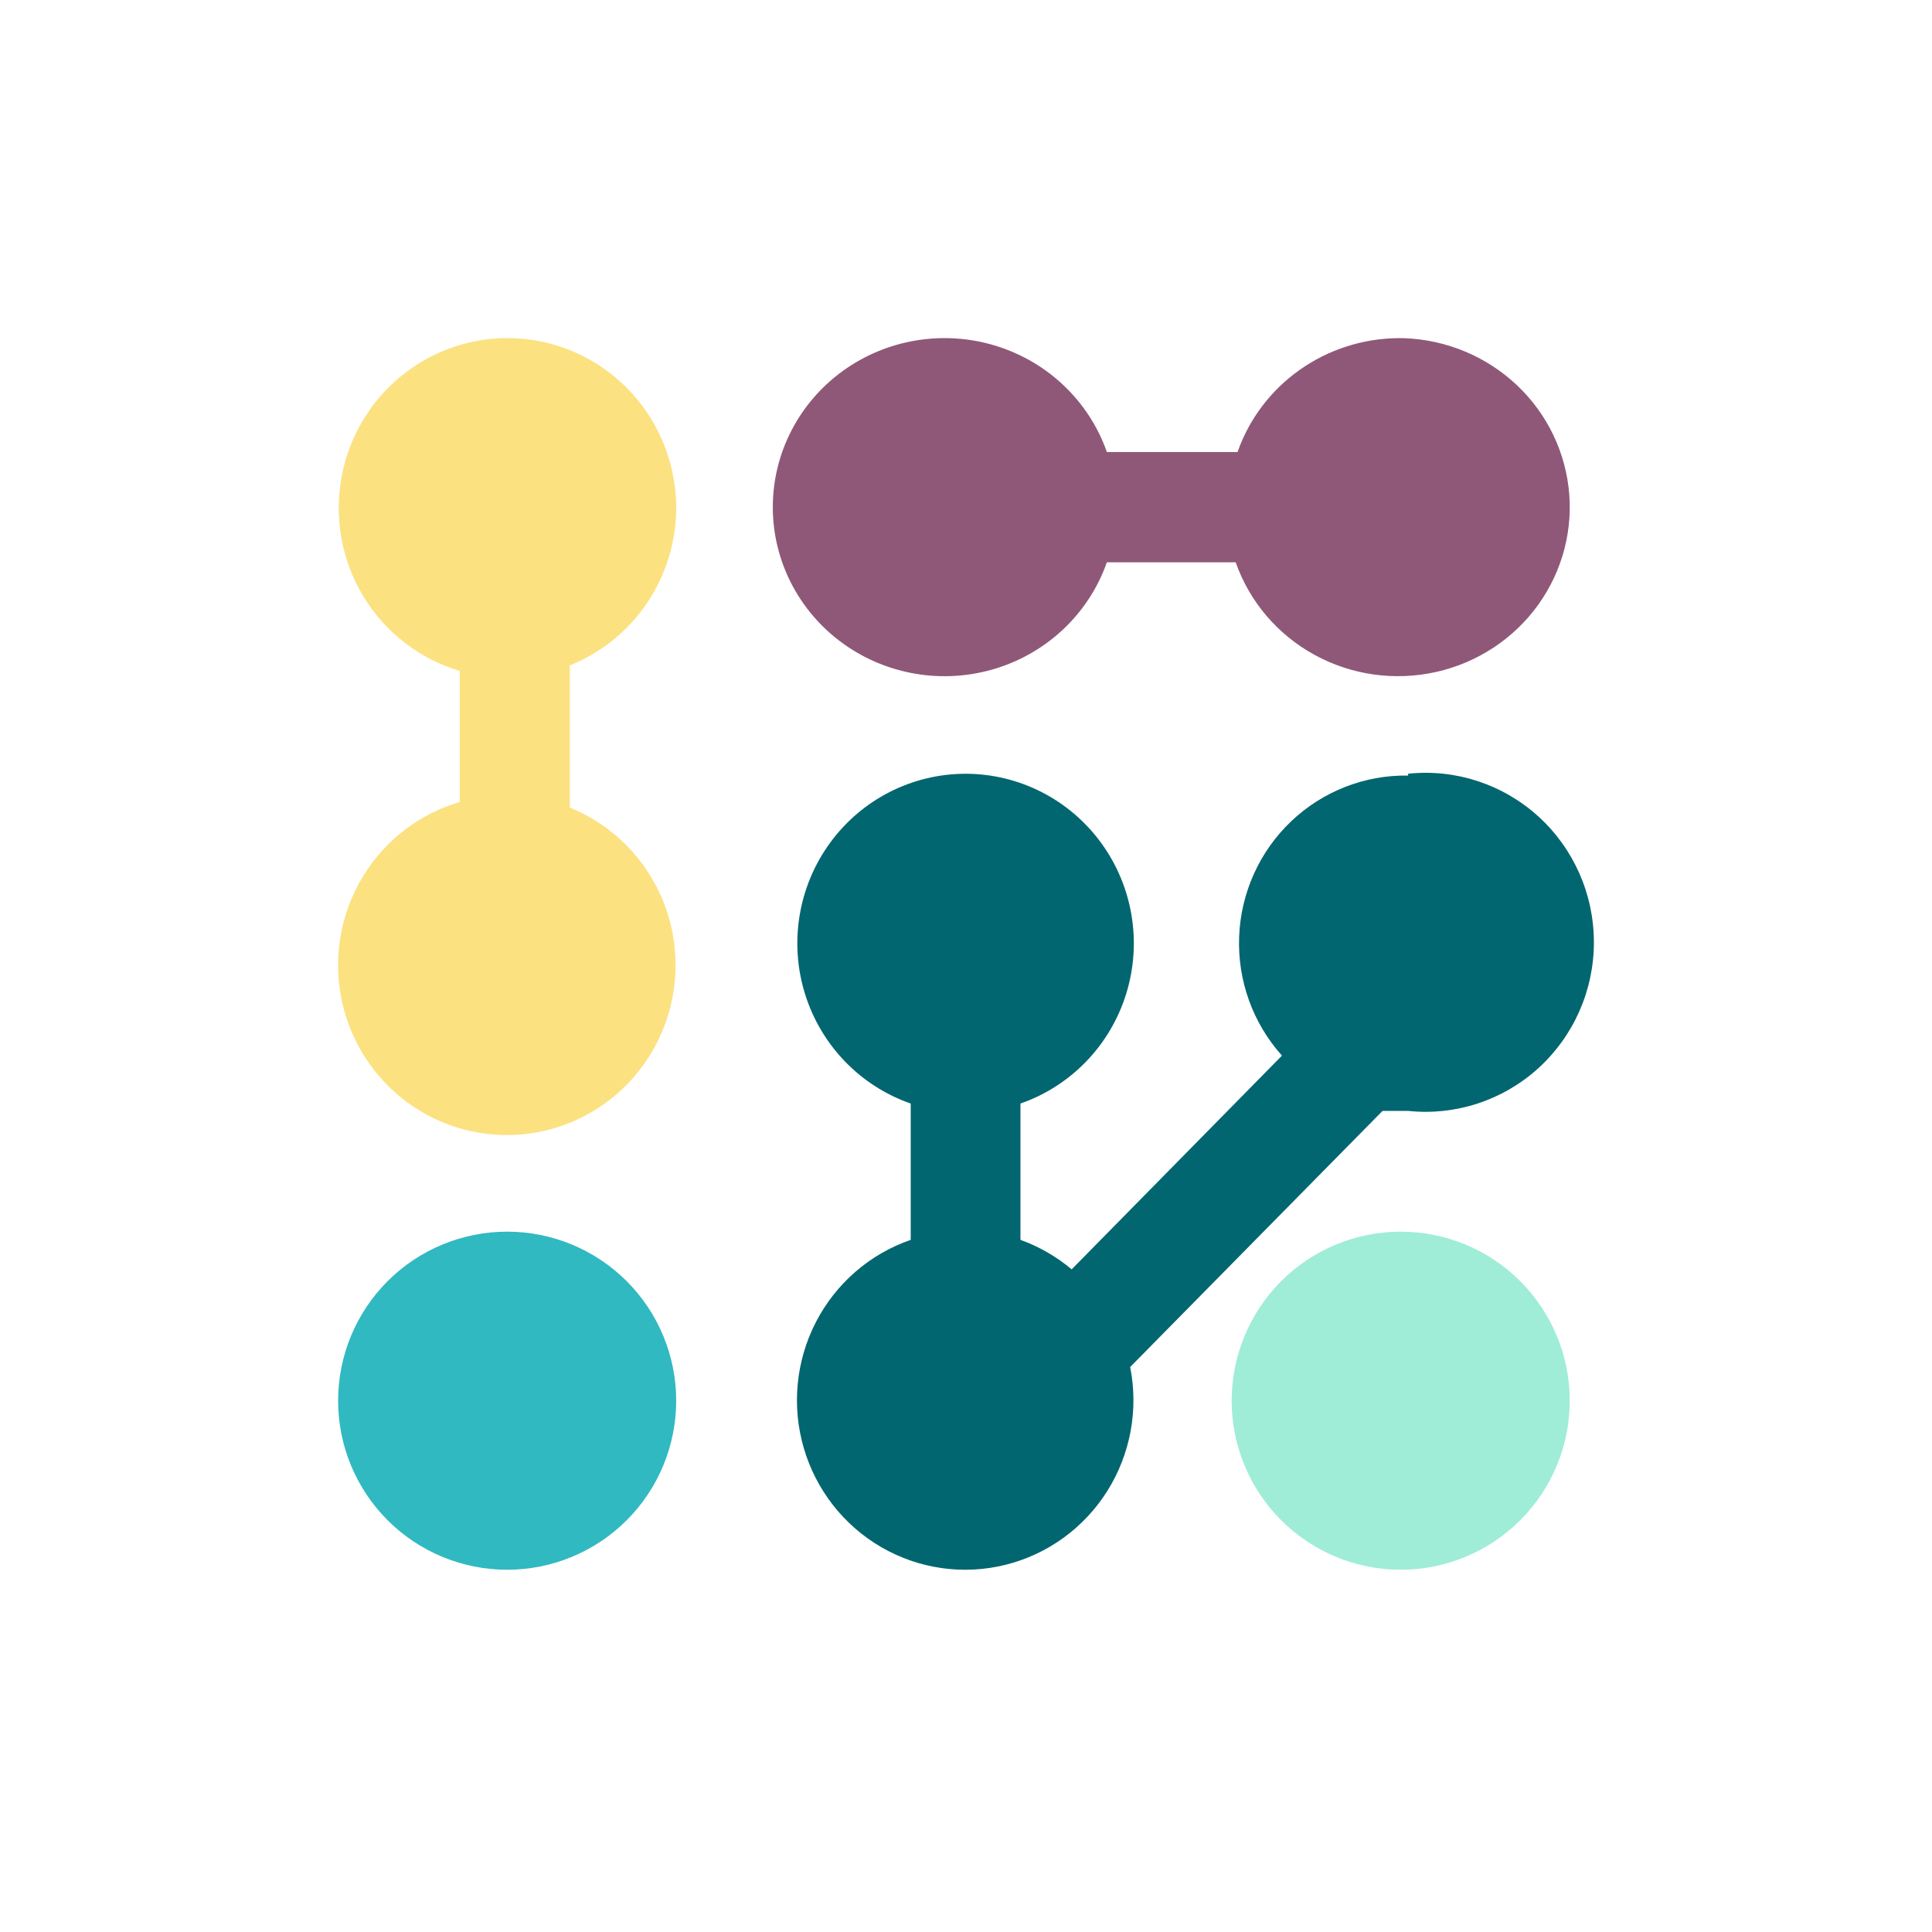
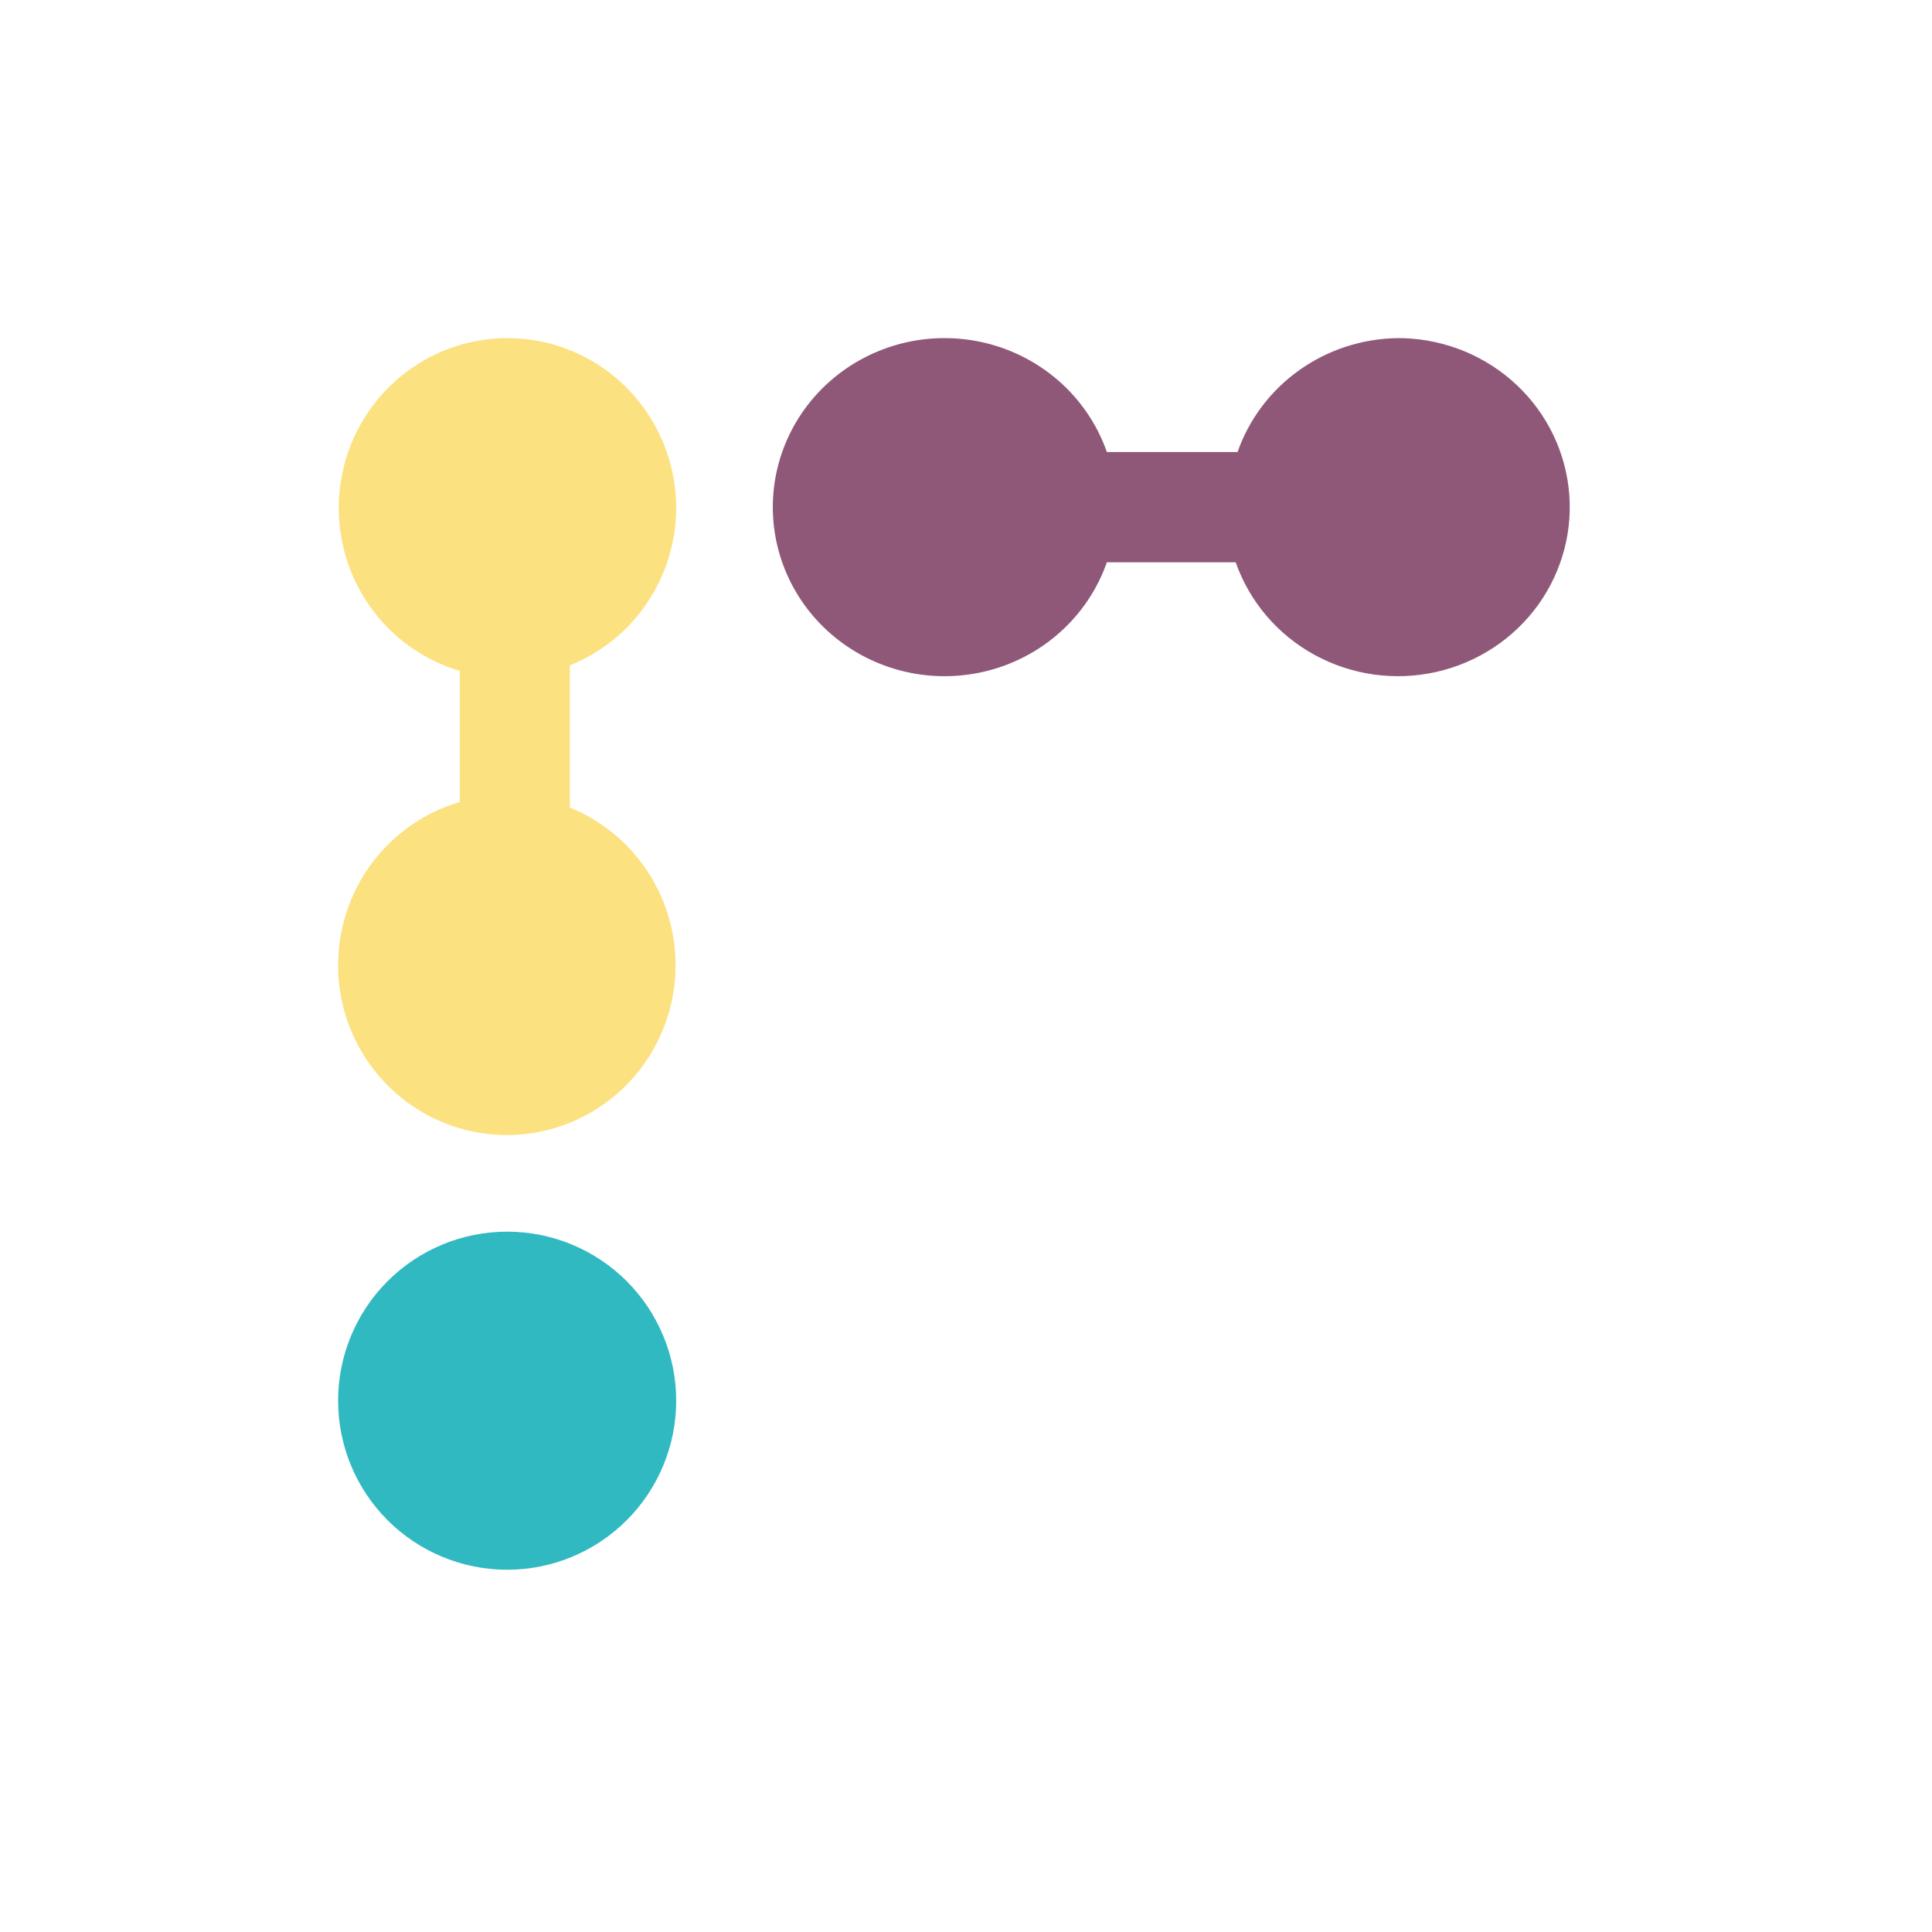
<svg xmlns="http://www.w3.org/2000/svg" width="80" height="80" viewBox="0 0 80 80" fill="none">
  <path d="M21 51C19.143 51 17.363 51.738 16.05 53.05C14.737 54.363 14 56.144 14 58C14 59.856 14.737 61.637 16.05 62.95C17.363 64.262 19.143 65 21 65C22.857 65 24.637 64.262 25.95 62.95C27.262 61.637 28 59.856 28 58C28 56.144 27.262 54.363 25.95 53.05C24.637 51.738 22.857 51 21 51V51Z" fill="#30B9C1" />
-   <path d="M57.891 14.001C56.424 14.016 54.998 14.477 53.808 15.322C52.617 16.166 51.722 17.352 51.244 18.718H45.833C45.096 16.613 43.386 14.98 41.227 14.317C39.068 13.655 36.718 14.043 34.897 15.362C33.075 16.681 32 18.774 32 21C32 23.226 33.075 25.319 34.897 26.638C36.718 27.957 39.068 28.345 41.227 27.683C43.386 27.02 45.096 25.387 45.833 23.283H51.167C51.739 24.915 52.903 26.281 54.437 27.119C55.971 27.958 57.765 28.208 59.475 27.823C61.185 27.438 62.69 26.444 63.701 25.033C64.711 23.621 65.157 21.892 64.951 20.178C64.744 18.462 63.902 16.883 62.584 15.743C61.267 14.603 59.568 13.982 57.814 14L57.891 14.001Z" fill="#8F5878" />
-   <path d="M58.308 32.114C56.508 32.085 54.768 32.766 53.46 34.013C52.152 35.259 51.38 36.972 51.31 38.785C51.239 40.597 51.876 42.365 53.083 43.711L44.375 52.561C43.745 52.032 43.027 51.618 42.255 51.34V45.695C44.349 44.967 45.975 43.279 46.634 41.148C47.293 39.017 46.907 36.697 45.594 34.9C44.281 33.102 42.198 32.04 39.983 32.04C37.767 32.04 35.684 33.102 34.371 34.9C33.059 36.697 32.672 39.017 33.331 41.148C33.991 43.279 35.617 44.967 37.711 45.695V51.341V51.34C36.013 51.925 34.605 53.148 33.78 54.754C32.955 56.36 32.776 58.224 33.282 59.959C33.788 61.694 34.938 63.164 36.494 64.066C38.05 64.967 39.89 65.229 41.633 64.796C43.376 64.364 44.885 63.271 45.847 61.745C46.809 60.218 47.15 58.377 46.798 56.605L57.248 46H58.308C60.272 46.207 62.23 45.565 63.697 44.234C65.163 42.903 66 41.007 66 39.019C66 37.03 65.163 35.135 63.697 33.804C62.23 32.473 60.272 31.831 58.308 32.038L58.308 32.114Z" fill="#026670" />
-   <path d="M58 51C56.144 51 54.363 51.738 53.05 53.05C51.738 54.363 51 56.144 51 58C51 59.856 51.738 61.637 53.05 62.95C54.363 64.262 56.144 65 58 65C59.856 65 61.637 64.262 62.95 62.95C64.263 61.637 65 59.856 65 58C65 56.144 64.263 54.363 62.95 53.05C61.637 51.738 59.856 51 58 51V51Z" fill="#9FEDD7" />
+   <path d="M57.891 14.001C56.424 14.016 54.998 14.477 53.808 15.322C52.617 16.166 51.722 17.352 51.244 18.718H45.833C45.096 16.613 43.386 14.98 41.227 14.317C39.068 13.655 36.718 14.043 34.897 15.362C33.075 16.681 32 18.774 32 21C32 23.226 33.075 25.319 34.897 26.638C36.718 27.957 39.068 28.345 41.227 27.683C43.386 27.02 45.096 25.387 45.833 23.283H51.167C51.739 24.915 52.903 26.281 54.437 27.119C55.971 27.958 57.765 28.208 59.475 27.823C61.185 27.438 62.69 26.444 63.701 25.033C64.711 23.621 65.157 21.892 64.951 20.178C64.744 18.462 63.902 16.883 62.584 15.743C61.267 14.603 59.568 13.982 57.814 14L57.891 14.001" fill="#8F5878" />
  <path d="M28 21.054C28.005 19.303 27.36 17.614 26.194 16.315C25.027 15.017 23.422 14.203 21.692 14.033C19.961 13.863 18.23 14.349 16.836 15.395C15.442 16.442 14.486 17.974 14.155 19.692C13.823 21.411 14.139 23.192 15.042 24.688C15.946 26.184 17.371 27.287 19.038 27.782V33.211V33.21C16.905 33.834 15.193 35.442 14.428 37.542C13.662 39.641 13.934 41.982 15.16 43.847C16.386 45.712 18.419 46.879 20.638 46.991C22.857 47.103 24.996 46.145 26.4 44.413C27.804 42.68 28.307 40.378 27.753 38.212C27.2 36.046 25.656 34.275 23.595 33.44V27.552C24.889 27.035 26 26.139 26.784 24.981C27.569 23.823 27.993 22.455 28 21.054L28 21.054Z" fill="#FCE181" />
</svg>